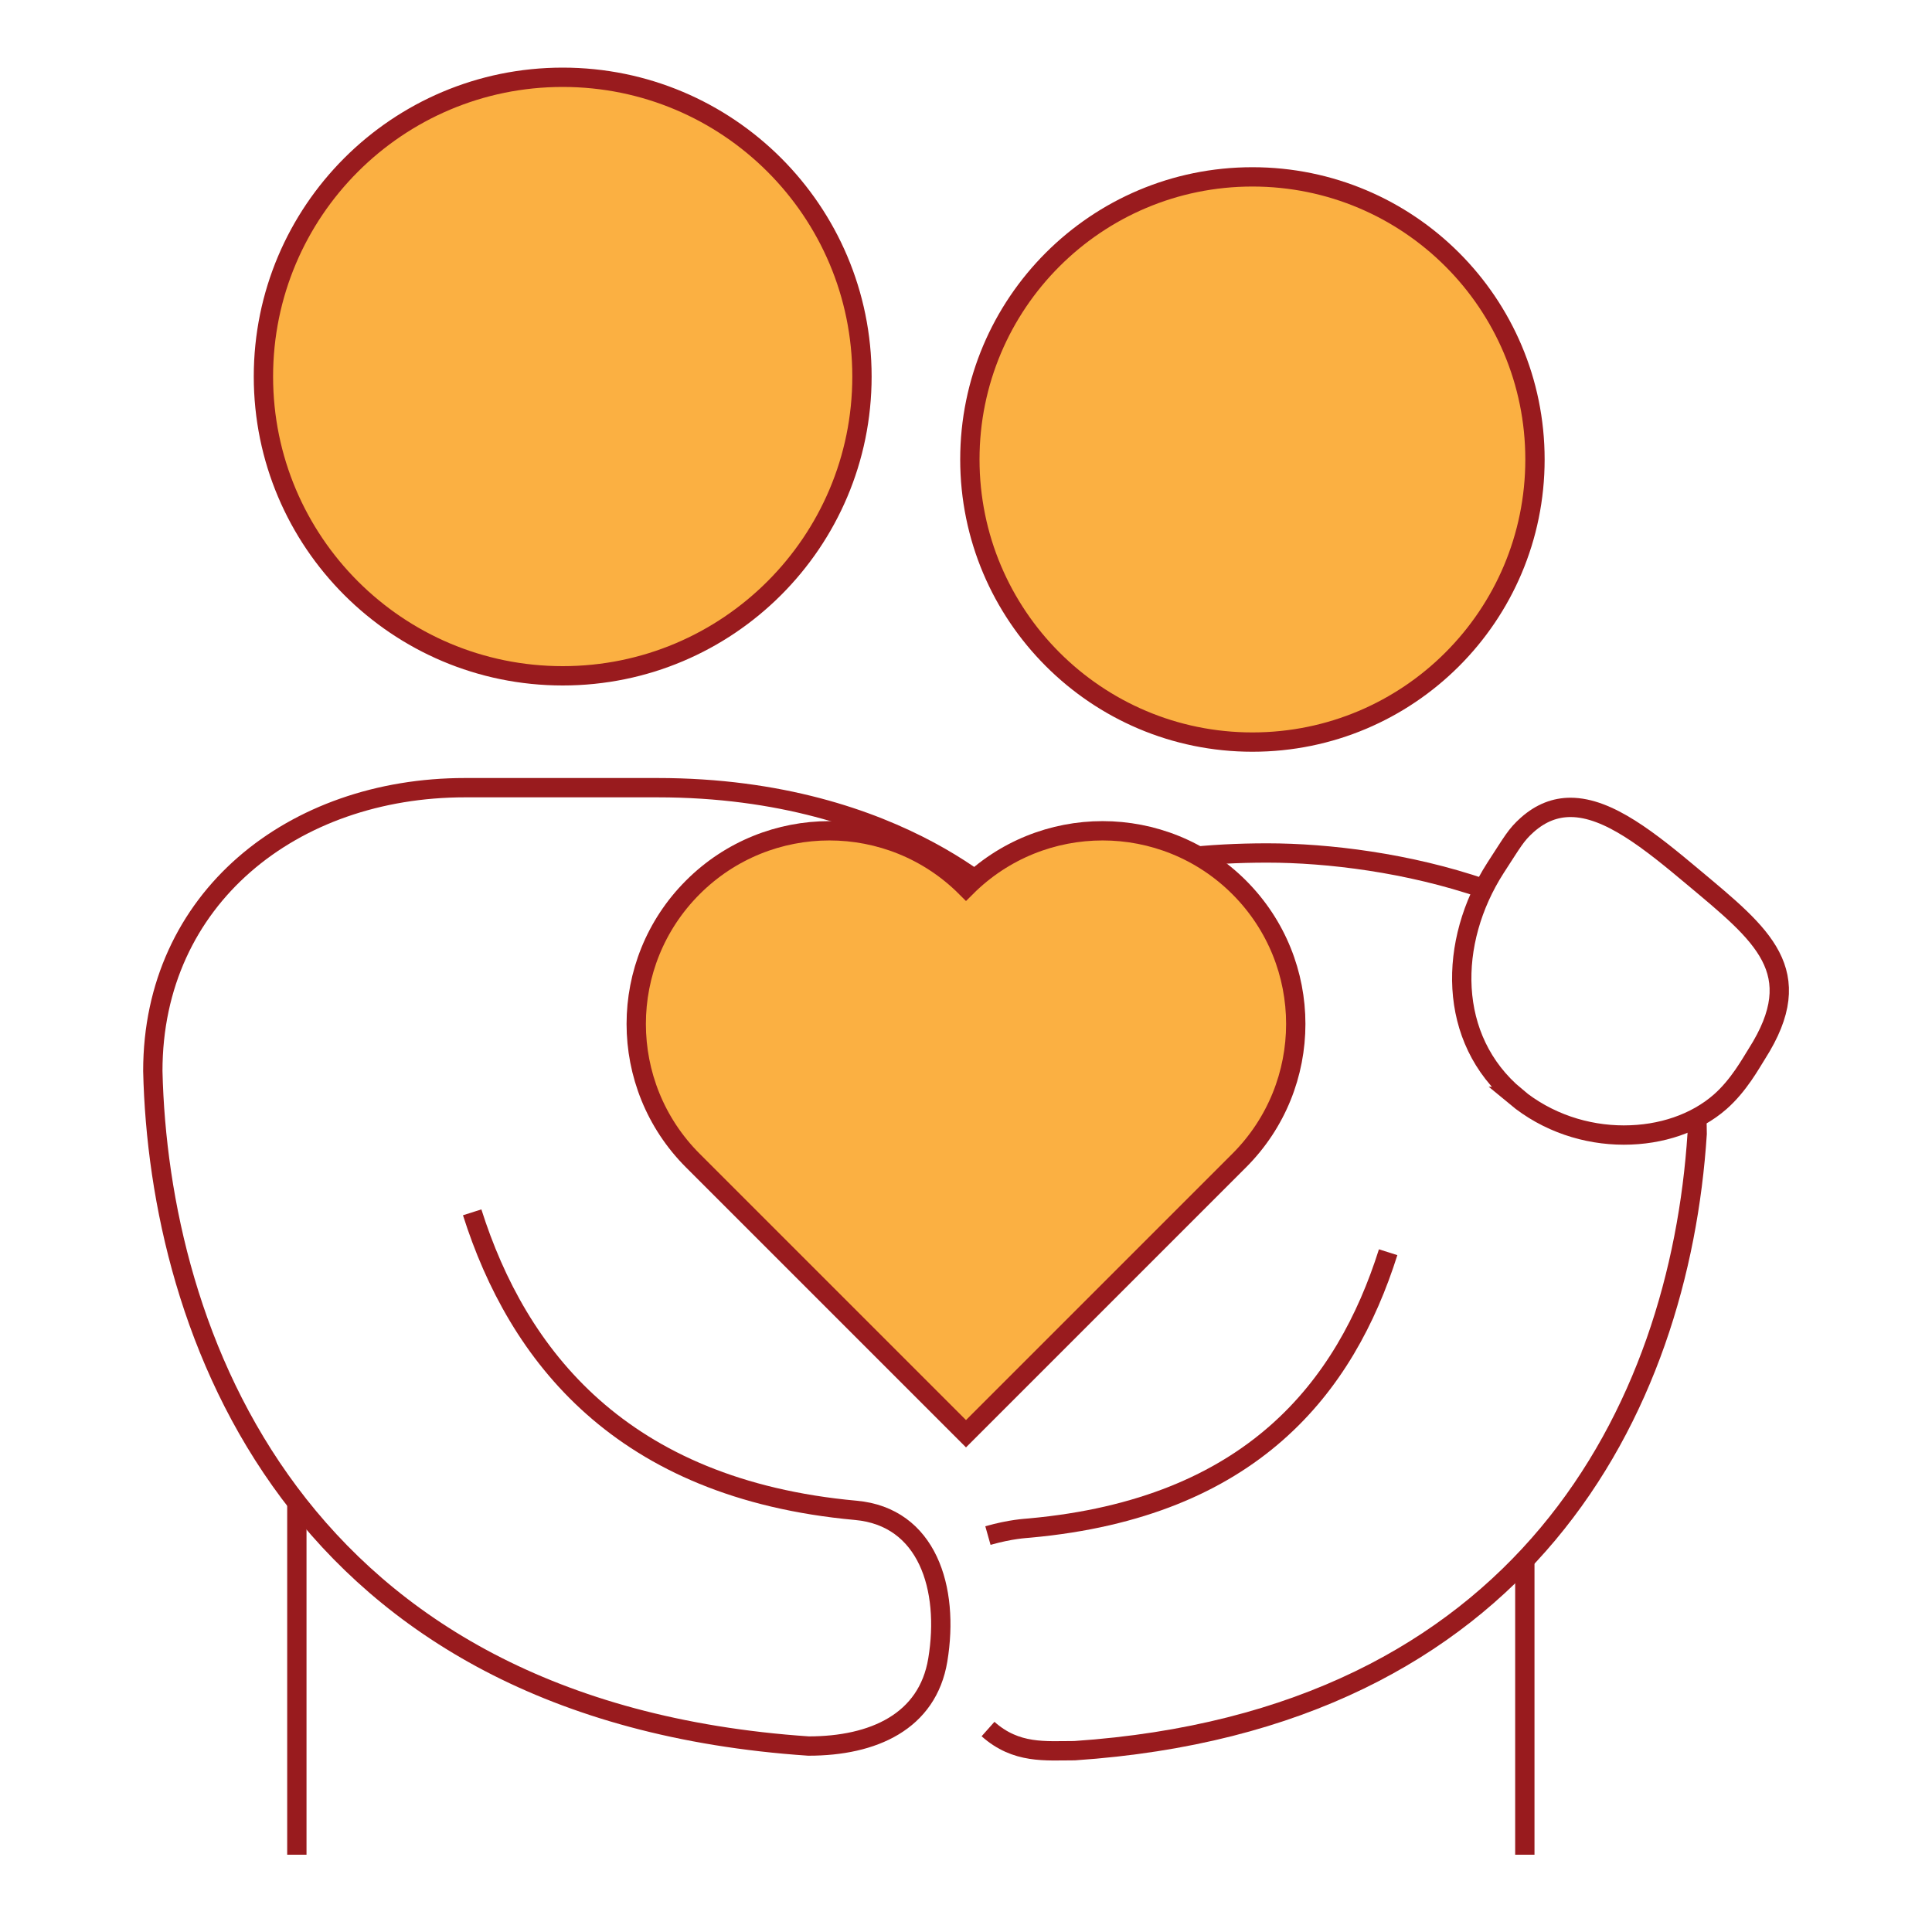
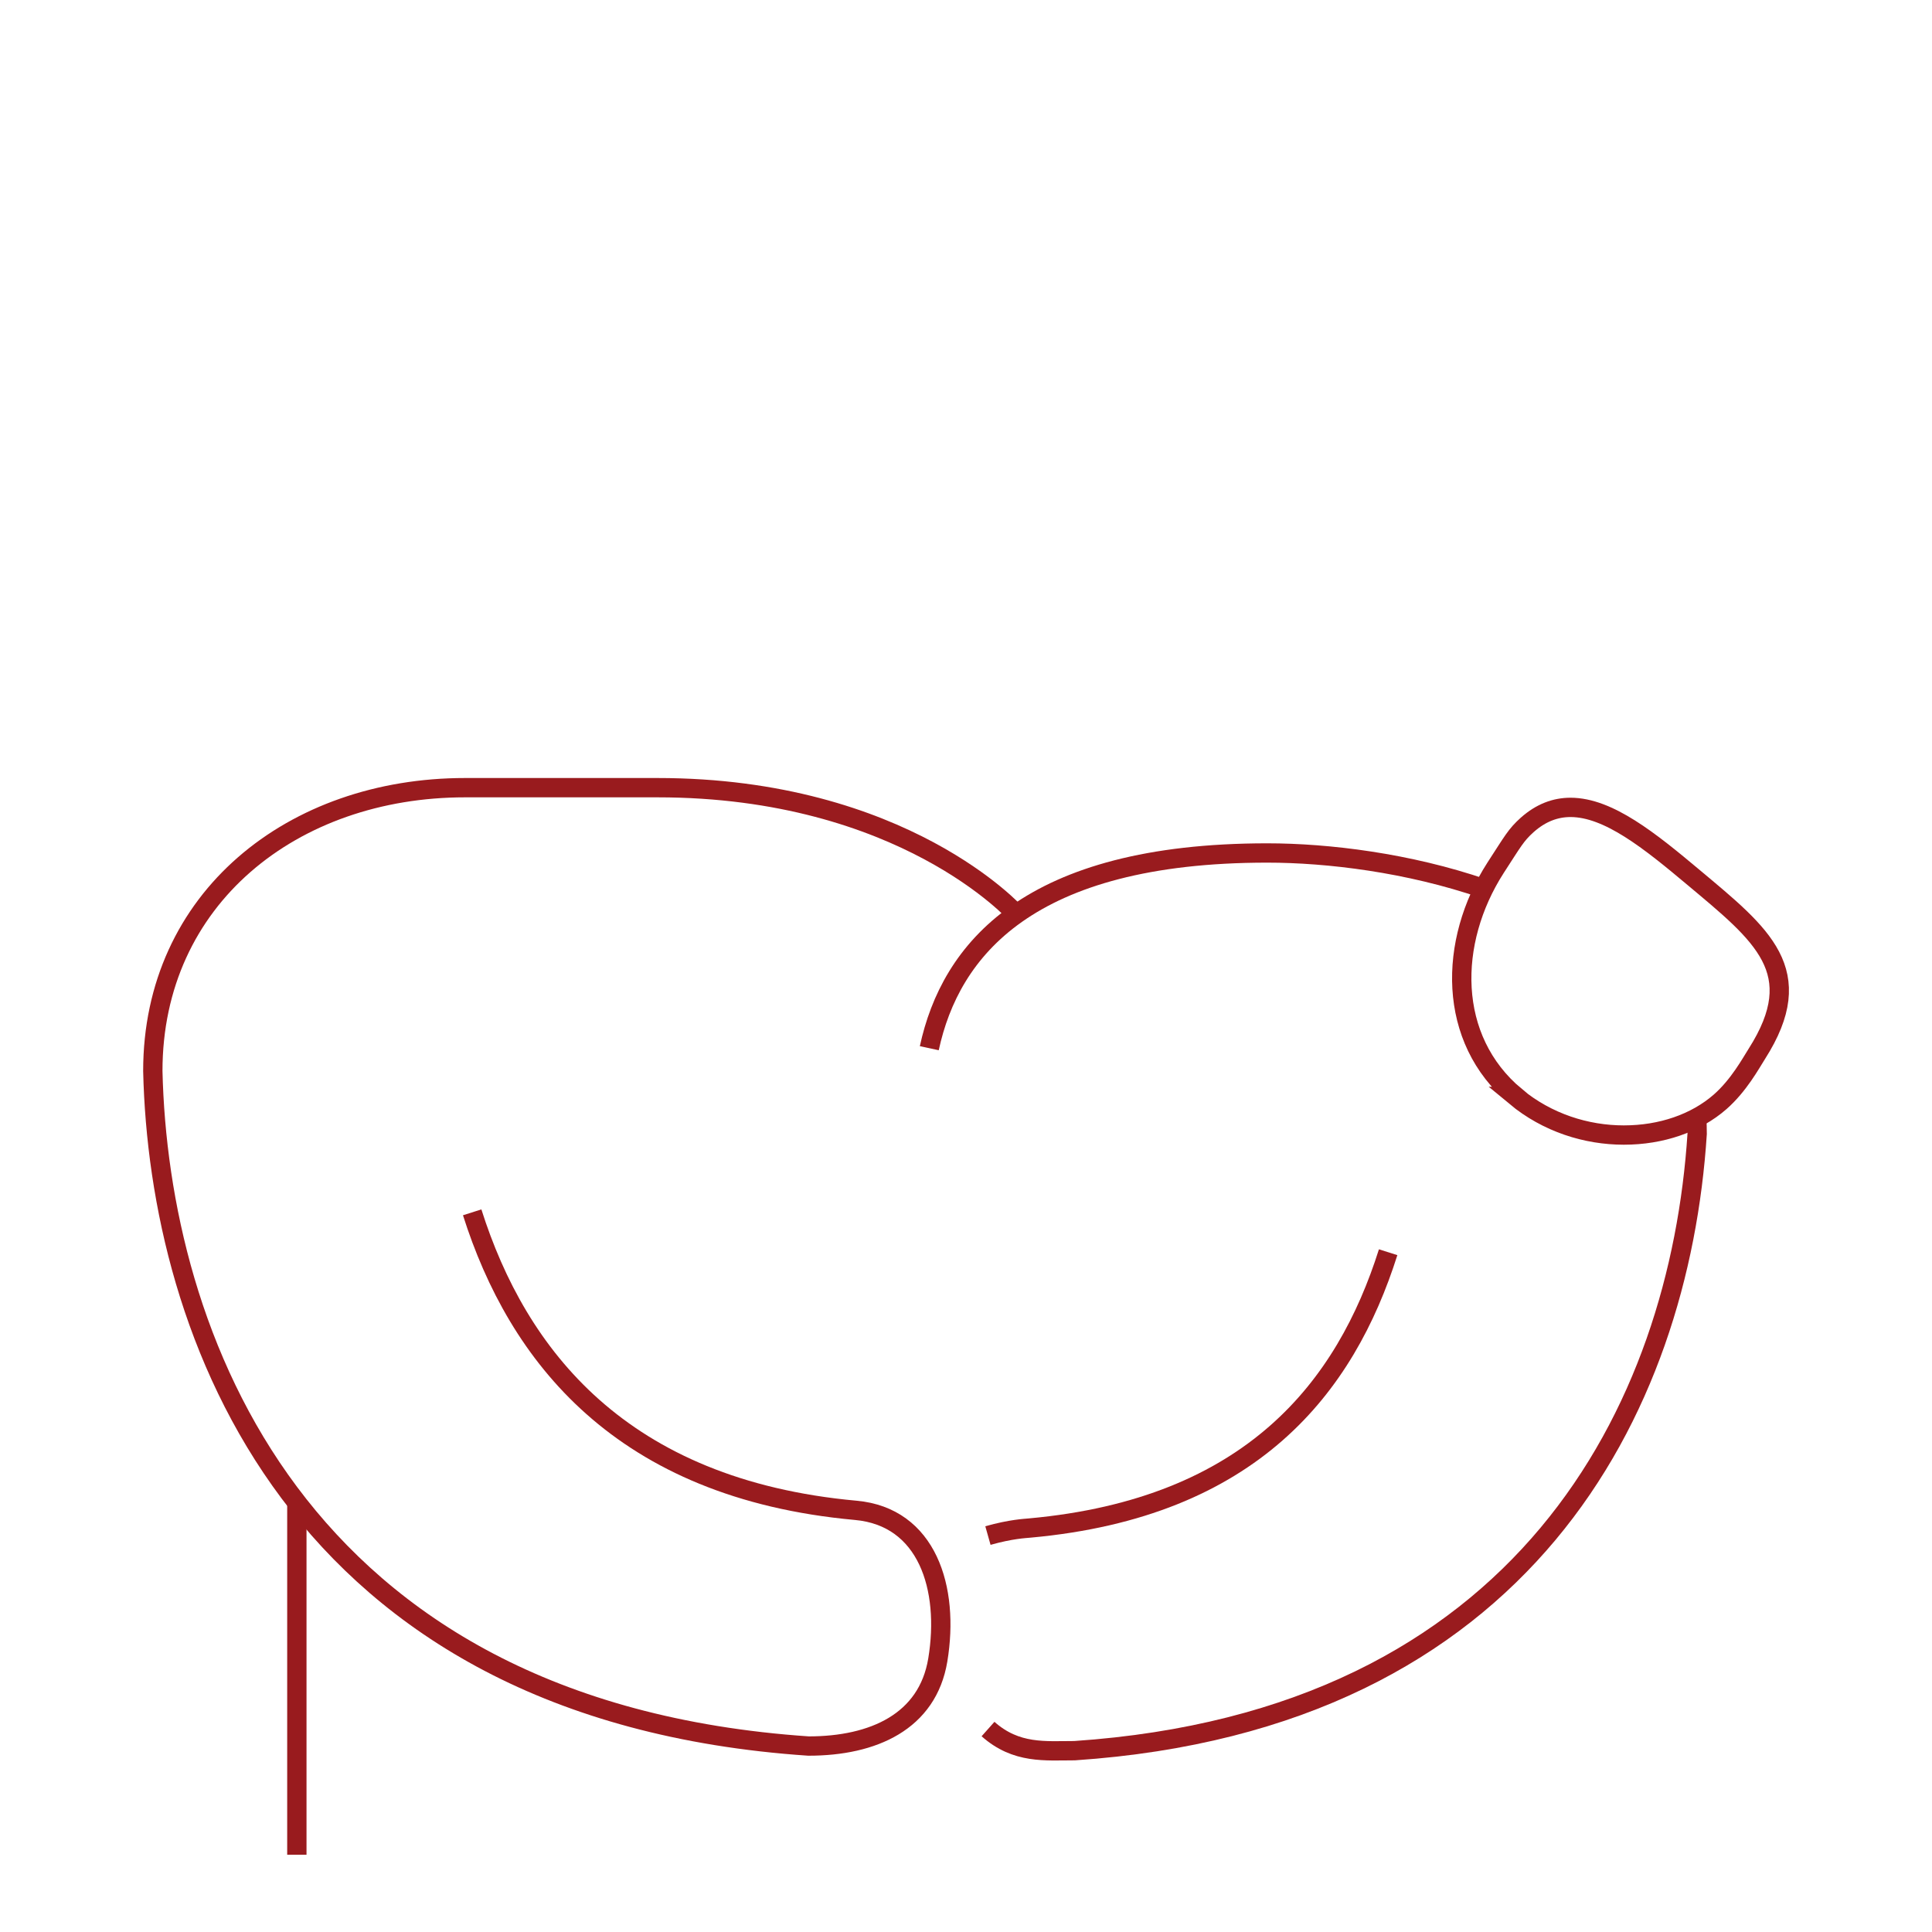
<svg xmlns="http://www.w3.org/2000/svg" id="patients-icon" width="200" height="200" viewBox="0 0 200 200">
  <defs>
    <style>.cls-1{fill:#fbb042;}.cls-1,.cls-2{stroke:#991b1e;stroke-miterlimit:10;stroke-width:2px;}.cls-2{fill:none;}</style>
  </defs>
  <g>
    <line class="cls-2" x1="30.73" y1="155.53" x2="30.73" y2="192" />
-     <path class="cls-1" d="M89.23,38.98c0,17.11-13.87,30.98-30.98,30.98s-30.98-13.87-30.98-30.98,13.87-30.98,30.98-30.98,30.98,13.86,30.98,30.98Z" />
    <path class="cls-2" d="M156.88,113.5c3.3,2.74,7.35,4,11.22,4s7.43-1.22,9.97-3.44c1.93-1.7,3.14-3.93,3.8-4.97,5.44-8.55,.53-12.32-6.57-18.27-4.51-3.78-8.79-7.24-12.72-7.24-1.55,0-3.05,.54-4.48,1.81-1.18,1.06-1.47,1.66-3.29,4.46-4.9,7.64-5.03,17.71,2.09,23.65Z" />
-     <path class="cls-1" d="M129.65,76.82c16.16,0,29.25-13.09,29.25-29.26s-13.09-29.25-29.25-29.25-29.25,13.09-29.25,29.25,13.1,29.26,29.25,29.26Z" />
    <path class="cls-2" d="M105.2,94.63s-11.67-13.09-37.14-13.09h-19.92c-17.85,0-32.32,11.46-32.32,29.33,.62,26.85,14.43,66.26,67.88,69.88,6.72,0,12.32-2.53,13.38-8.91,1.23-7.44-1.09-14.82-8.49-15.49-24.33-2.21-35.02-16.07-39.71-30.85h0" />
-     <line class="cls-2" x1="157.85" y1="192" x2="157.85" y2="161.45" />
    <path class="cls-2" d="M102.27,158.96c2.41-.68,3.84-.73,4.34-.78,22.98-2.09,32.67-14.59,37.09-28.55" />
    <path class="cls-2" d="M175.64,115.7c.03,.55,.05,1.11,.05,1.67-1.84,28.44-17.85,60.71-64.45,63.86-3.02,0-6.04,.36-8.96-2.24" />
    <path class="cls-2" d="M96.2,108.51c2.19-10.14,10.24-20.21,34.99-20.21,6.29,0,14.63,1.02,22.39,3.69" />
  </g>
-   <path class="cls-1" d="M128.28,91.86c-7.81-7.81-20.47-7.81-28.28,0-7.81-7.81-20.47-7.81-28.28,0-7.81,7.81-7.81,20.47,0,28.28l28.28,28.28,28.28-28.28c7.81-7.81,7.81-20.47,0-28.28Z" />
</svg>